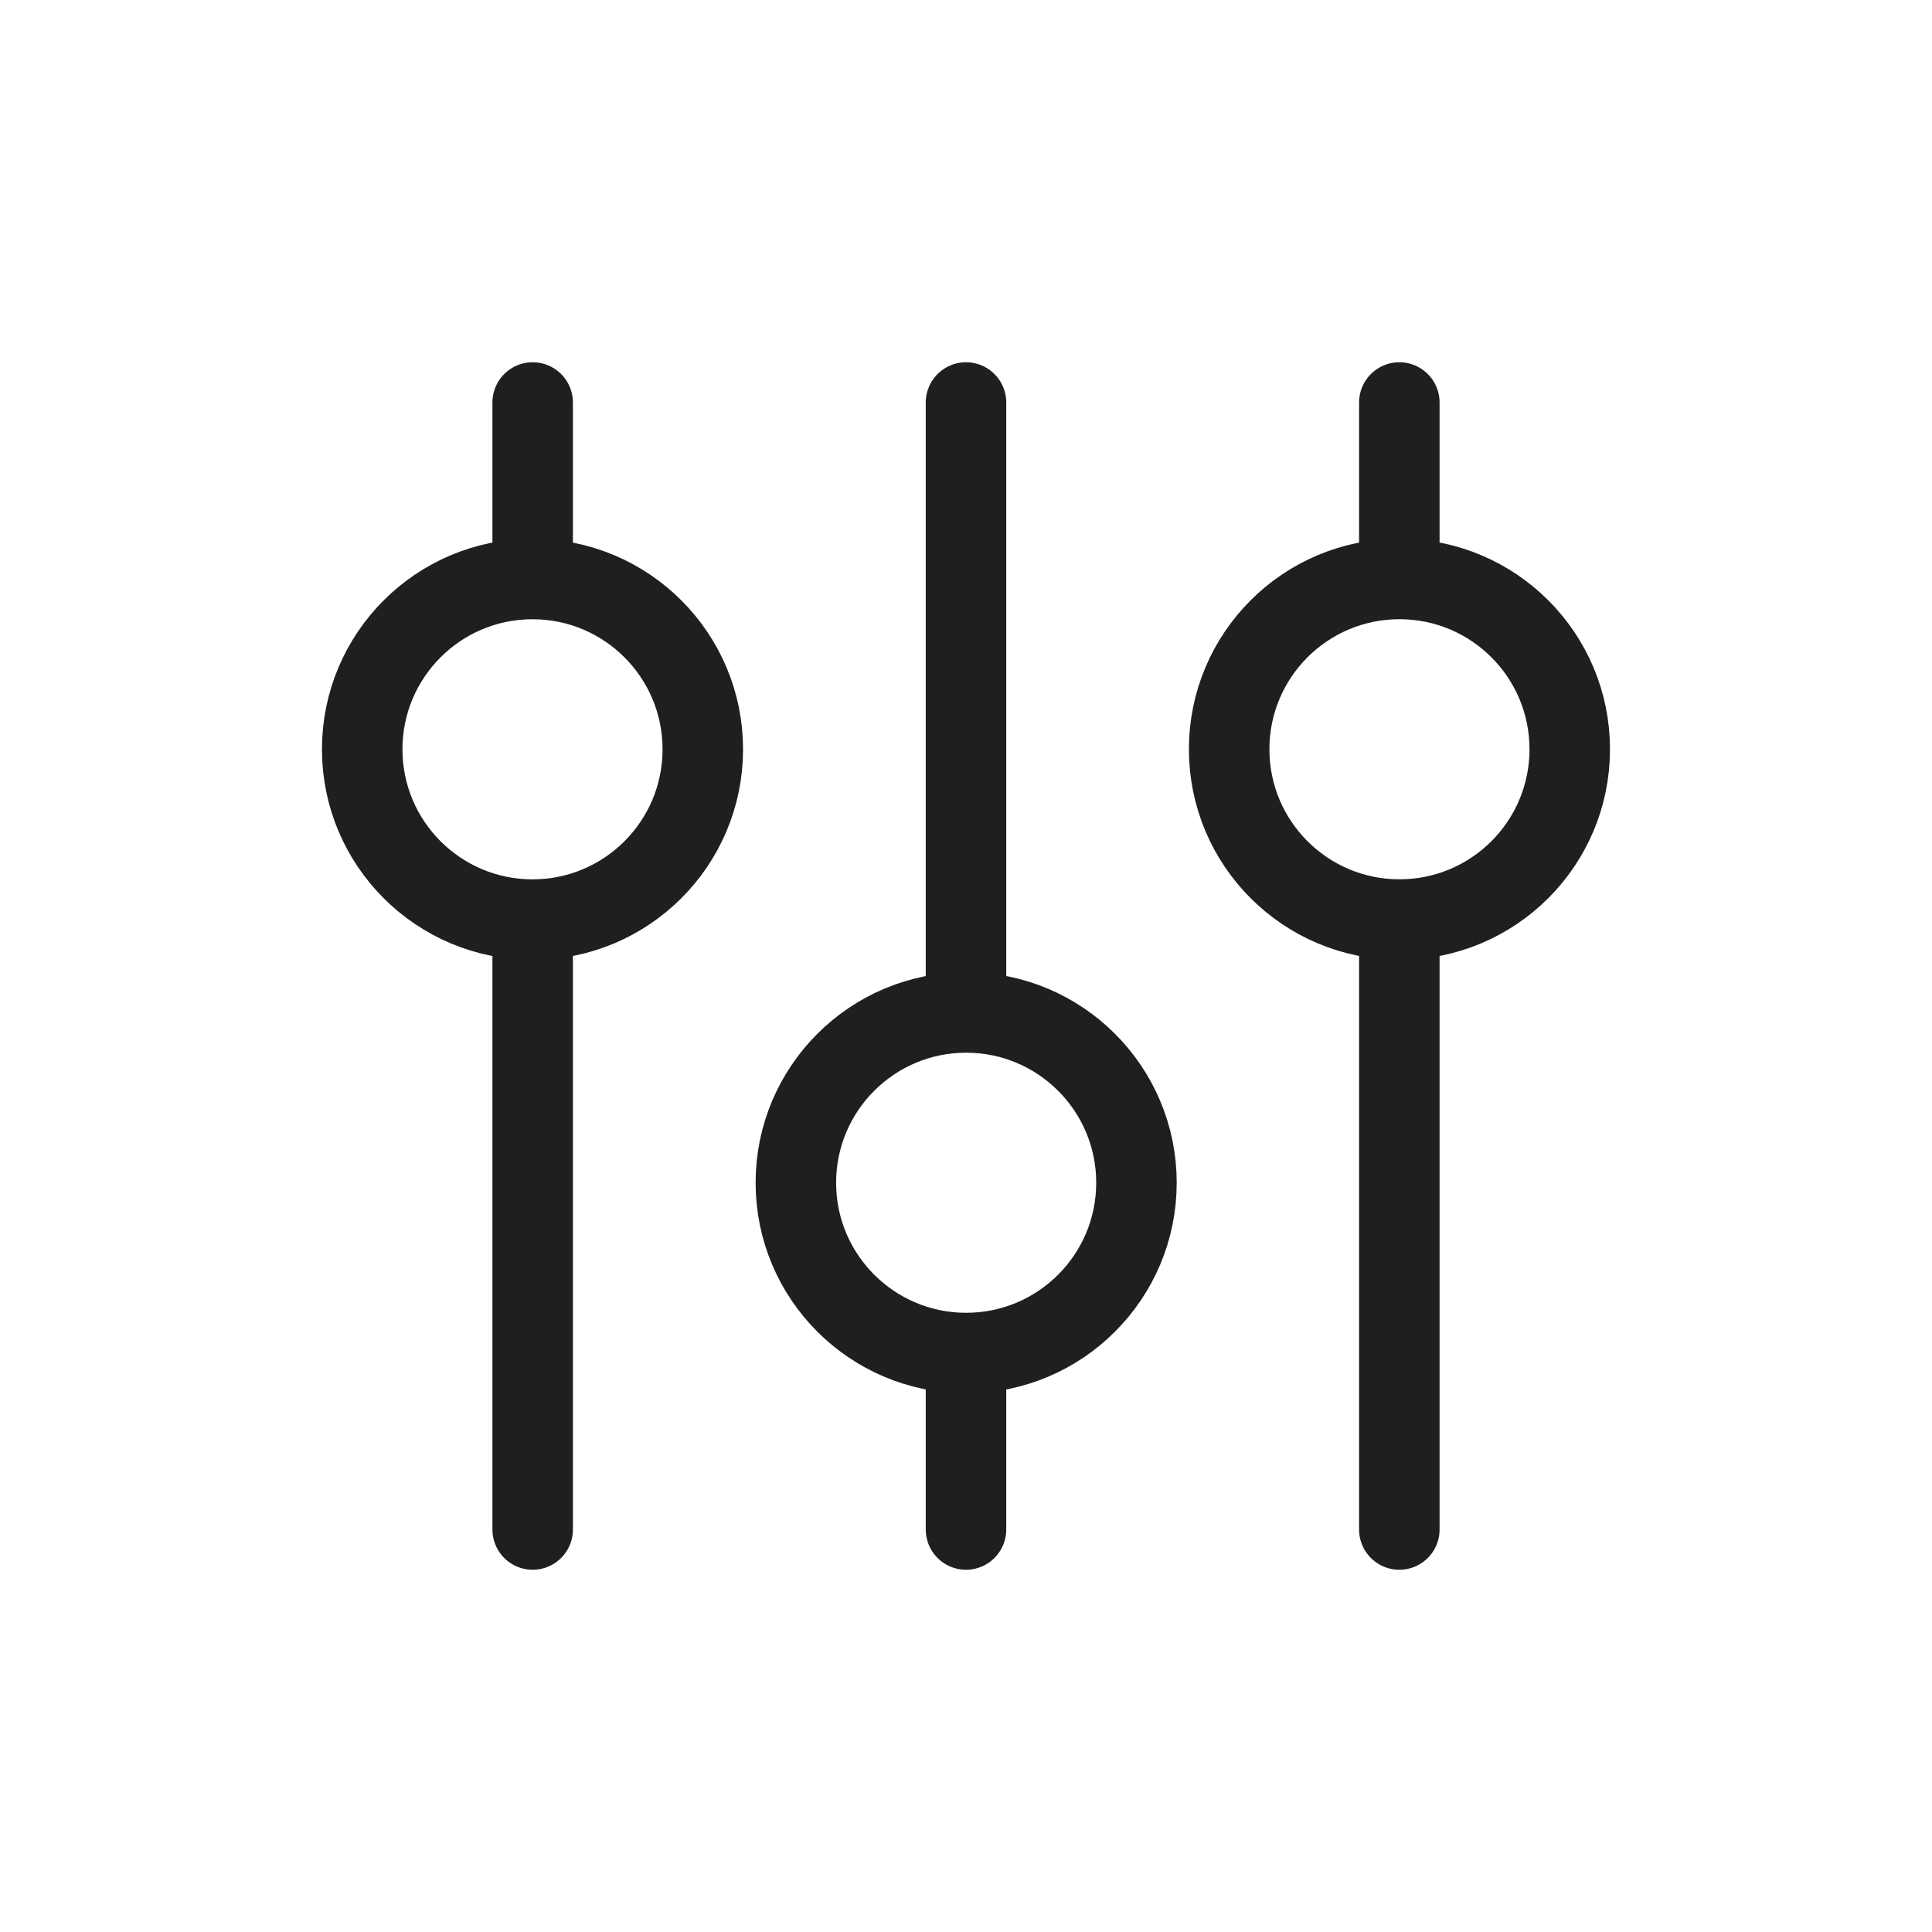
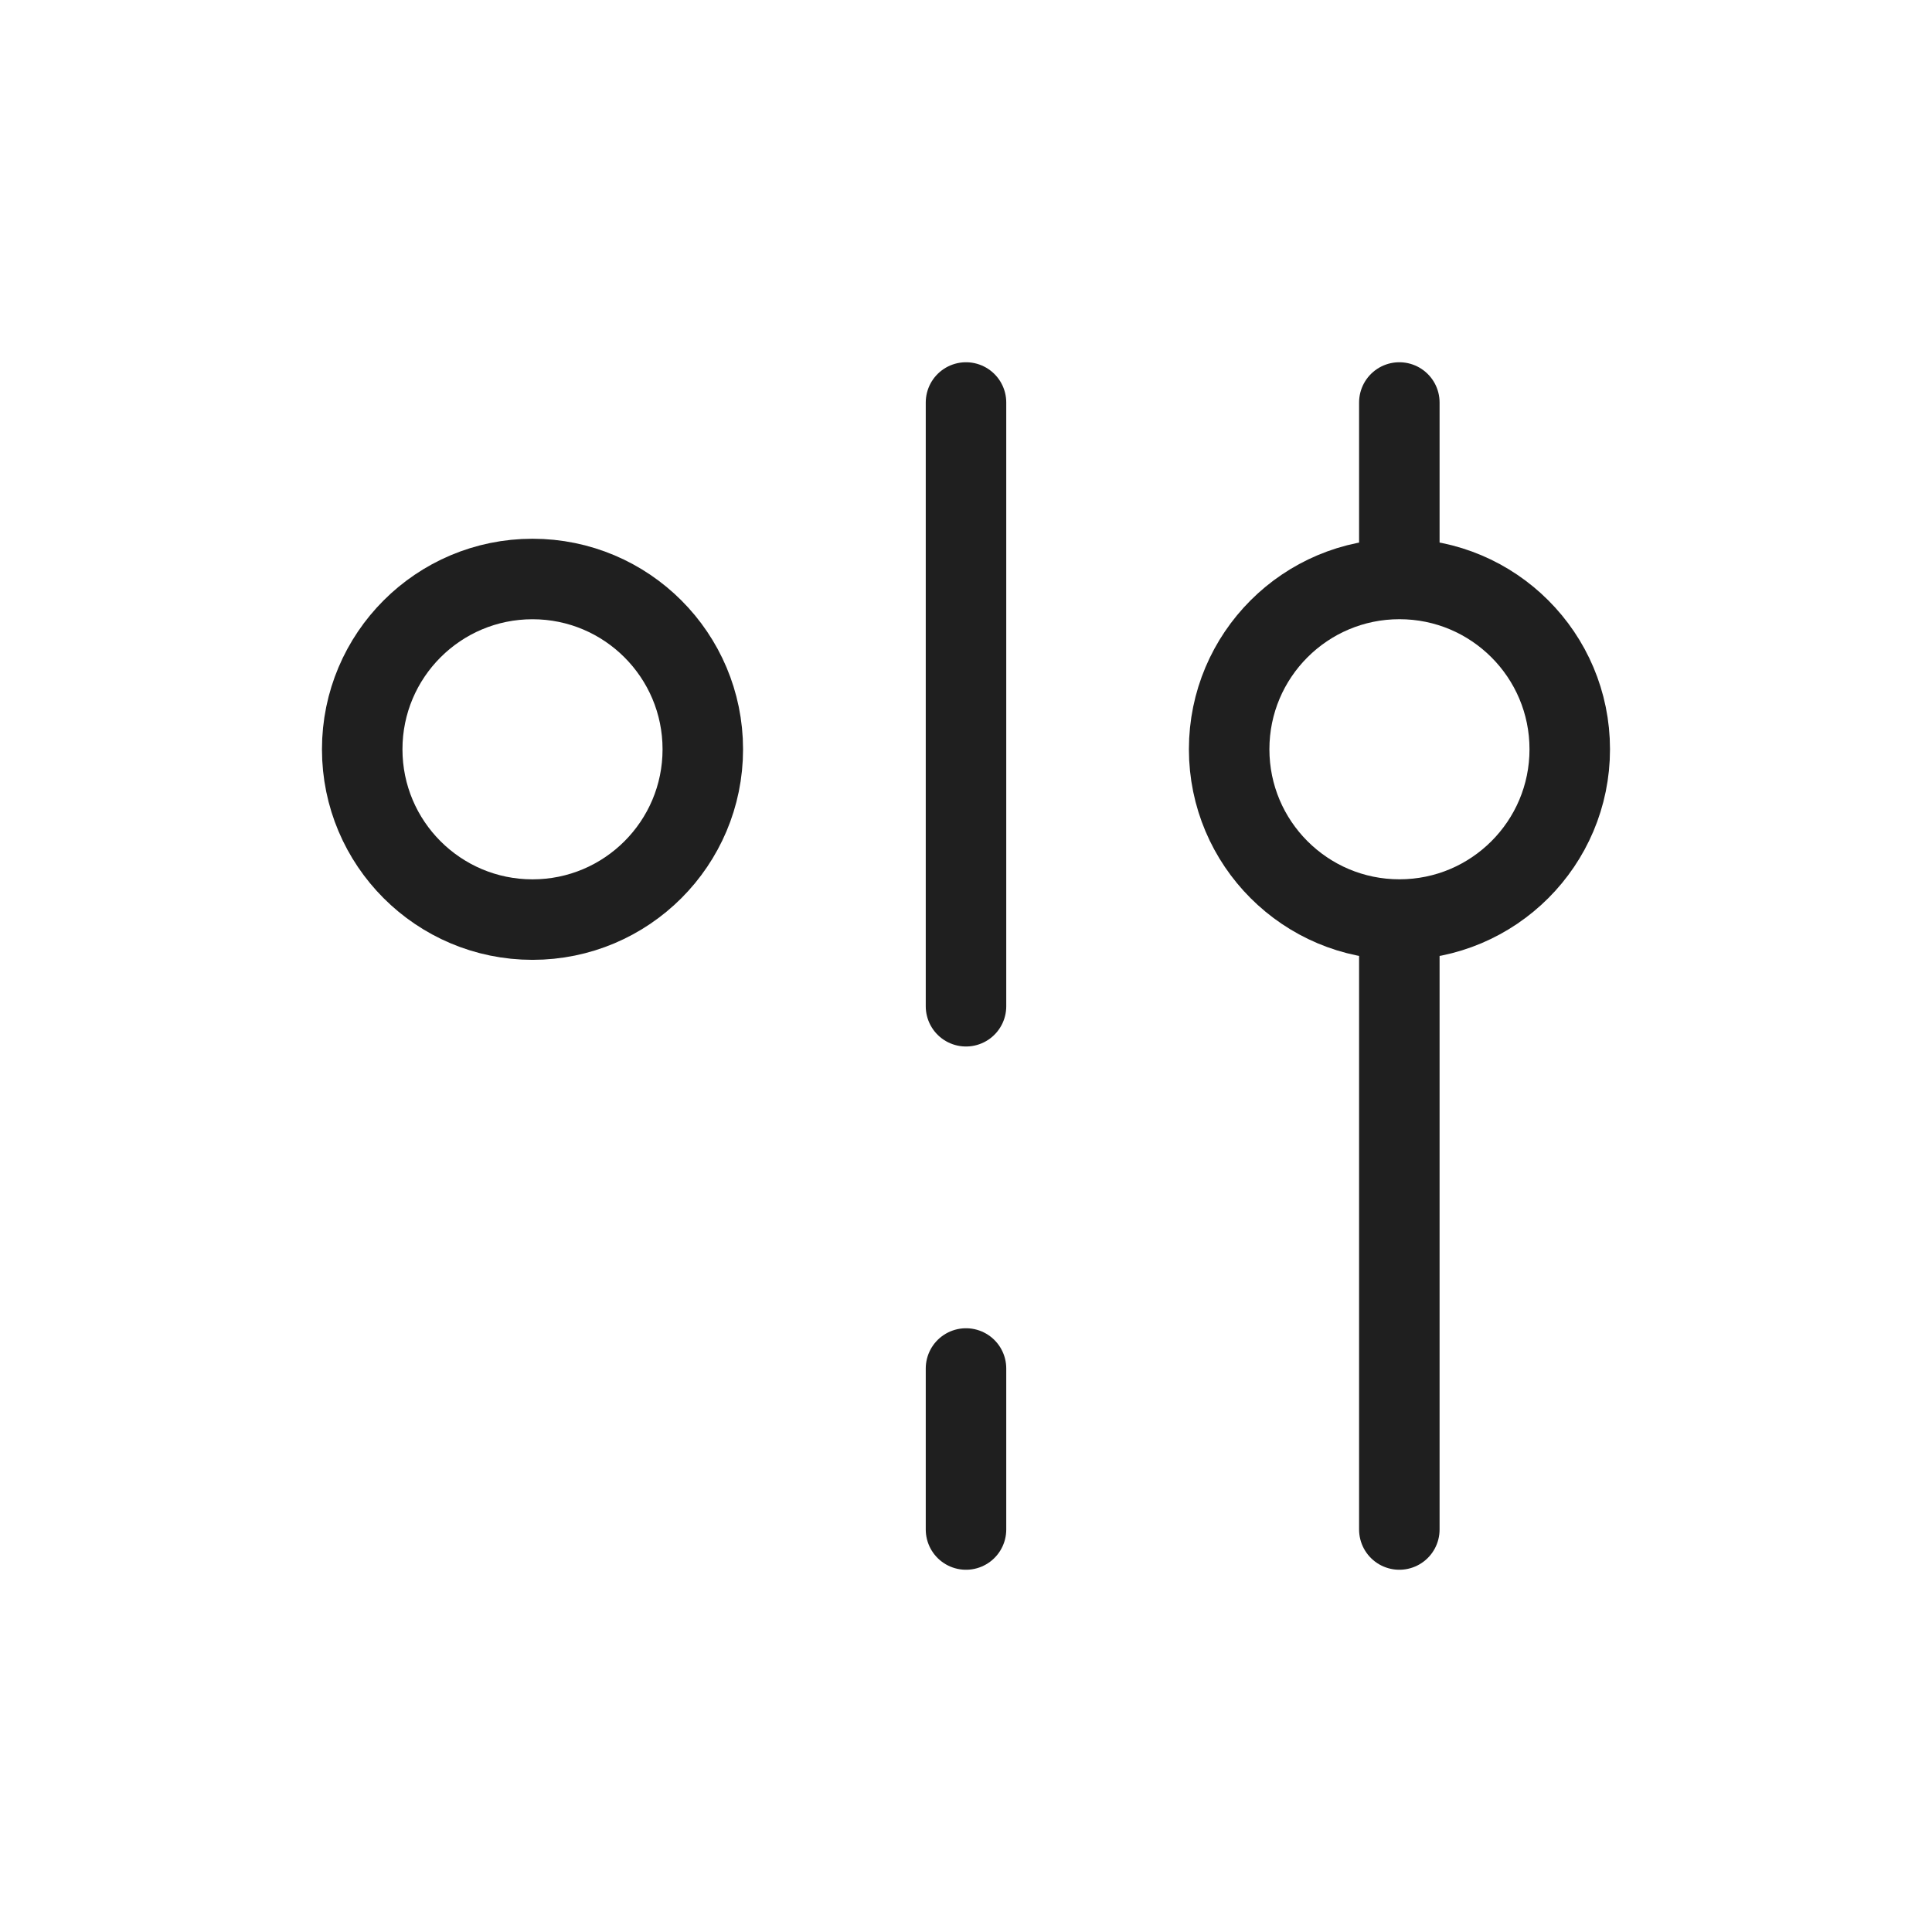
<svg xmlns="http://www.w3.org/2000/svg" width="48" height="48" viewBox="0 0 48 48" fill="none">
  <path d="M34.766 10L34.766 14M34.766 38L34.766 23" stroke="#1F1F1F" stroke-width="2" stroke-linecap="round" />
  <path d="M24 10L24 25M24 38L24 34" stroke="#1F1F1F" stroke-width="2" stroke-linecap="round" />
-   <path d="M13.234 10L13.234 14M13.234 38L13.234 23" stroke="#1F1F1F" stroke-width="2" stroke-linecap="round" />
  <circle cx="34.769" cy="18.615" r="4.231" transform="rotate(90 34.769 18.615)" stroke="#1F1F1F" stroke-width="2" />
-   <circle cx="24.004" cy="29.385" r="4.231" transform="rotate(90 24.004 29.385)" stroke="#1F1F1F" stroke-width="2" />
  <circle cx="13.23" cy="18.616" r="4.231" transform="rotate(90 13.23 18.616)" stroke="#1F1F1F" stroke-width="2" />
</svg>